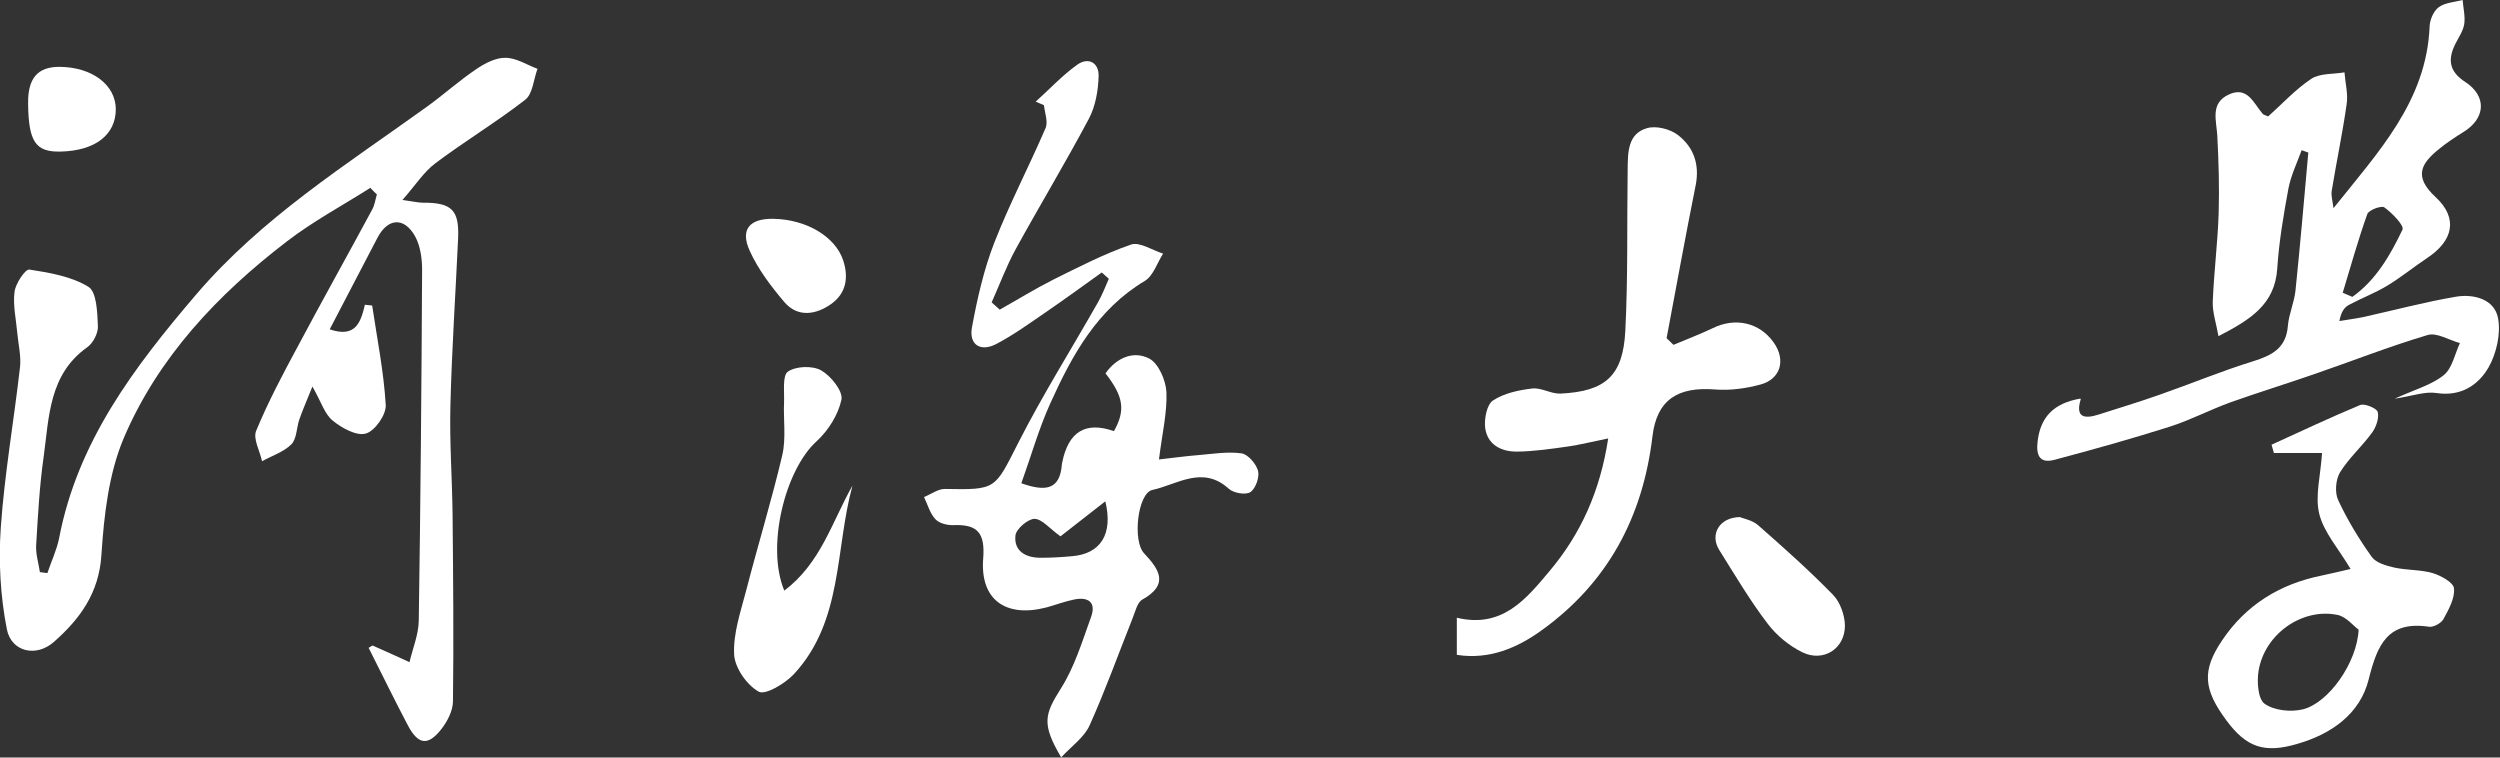
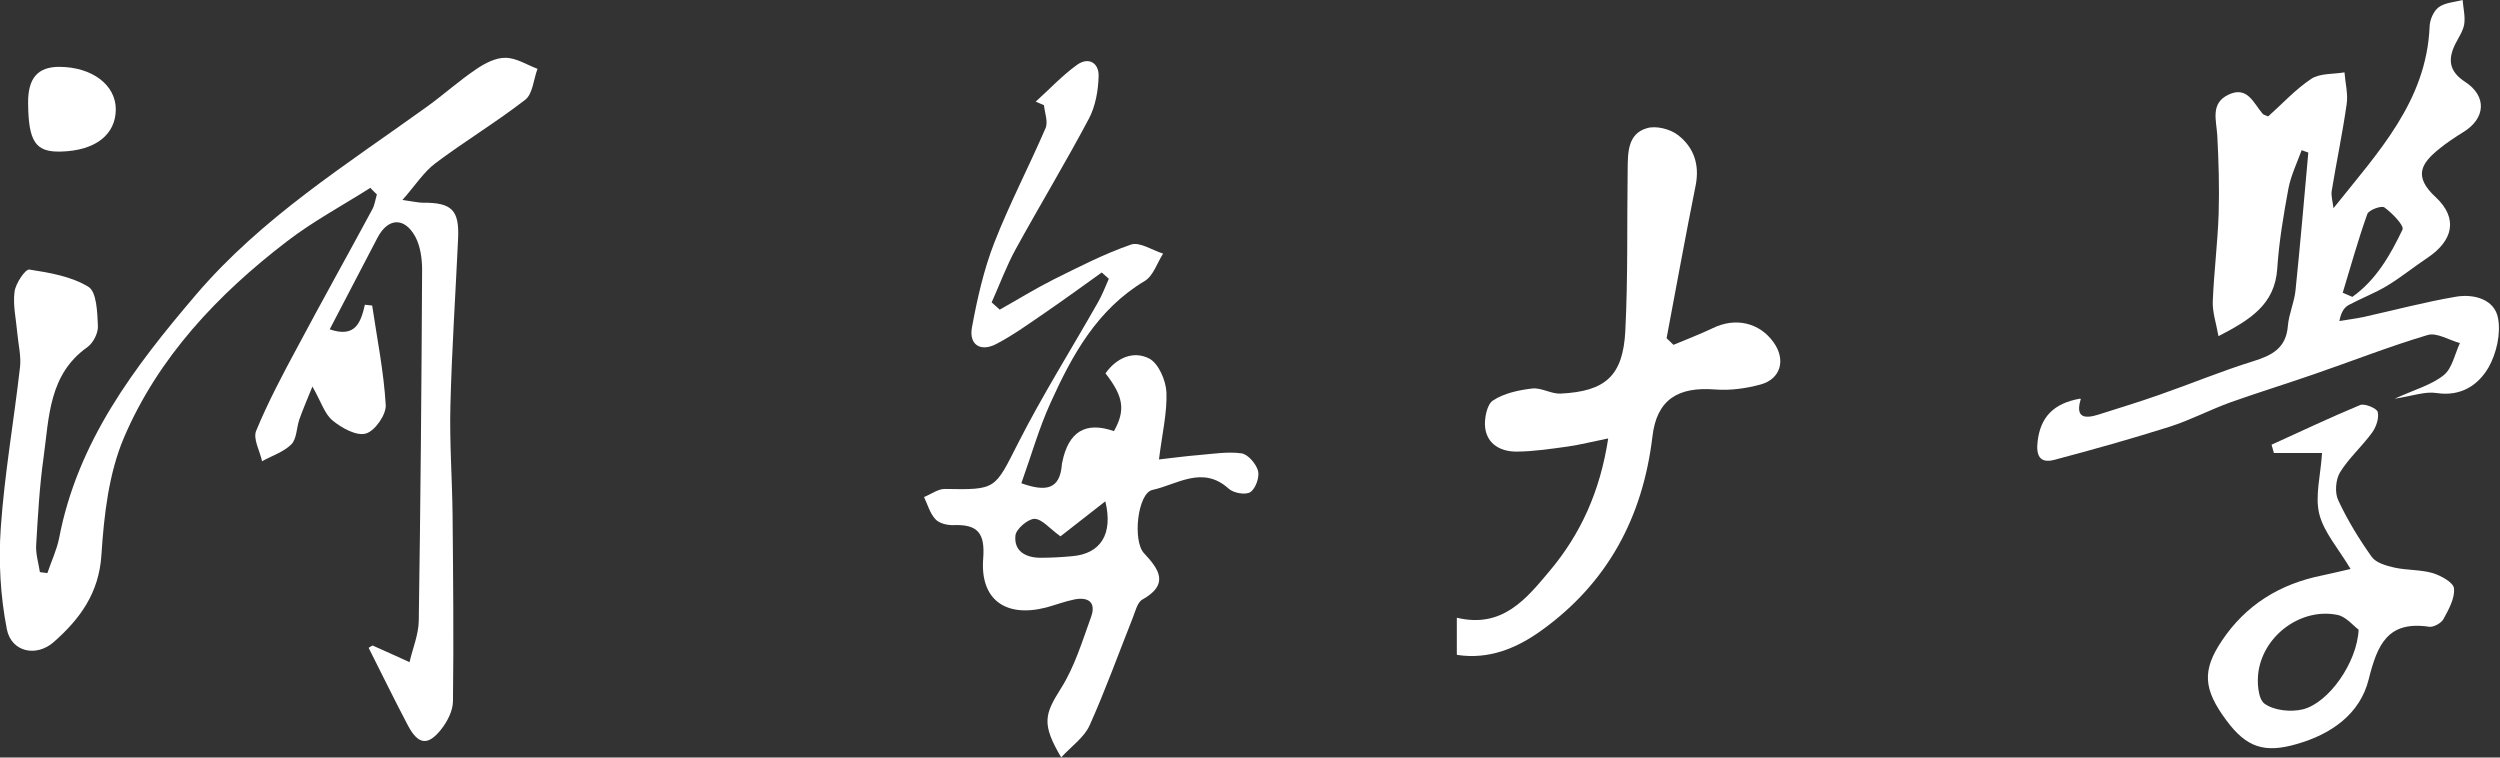
<svg xmlns="http://www.w3.org/2000/svg" id="_图层_1" viewBox="0 0 127.16 38.53">
  <rect x="0" y="0" width="127.16" height="38.53" fill="#333333" stroke="none" />
  <defs>
    <style>.cls-1{fill:#fff;}</style>
  </defs>
  <path class="cls-1" d="M18.86,9.54c-1.43,.91-2.93,1.71-4.27,2.74-3.51,2.69-6.54,5.89-8.29,9.99-.77,1.82-1.01,3.93-1.14,5.94-.12,1.96-1.1,3.28-2.43,4.45-.89,.78-2.15,.5-2.38-.65-.33-1.68-.43-3.46-.31-5.17,.19-2.74,.67-5.45,.98-8.18,.06-.56-.09-1.15-.14-1.72-.06-.7-.23-1.41-.14-2.1,.05-.42,.55-1.16,.75-1.13,1.04,.16,2.15,.35,3.01,.88,.42,.26,.45,1.3,.48,1.99,.02,.36-.24,.87-.54,1.08-1.96,1.39-1.94,3.56-2.22,5.58-.21,1.48-.29,2.98-.38,4.48-.03,.45,.12,.92,.19,1.38,.13,.02,.26,.03,.38,.05,.2-.6,.48-1.18,.6-1.79,.94-4.9,3.81-8.68,6.95-12.36,3.35-3.93,7.67-6.63,11.78-9.59,.84-.61,1.62-1.31,2.48-1.89,.44-.3,.99-.59,1.49-.58,.55,0,1.09,.36,1.63,.56-.2,.53-.24,1.27-.62,1.57-1.47,1.14-3.08,2.11-4.57,3.23-.59,.44-1.01,1.11-1.68,1.87,.58,.08,.81,.14,1.04,.14,1.48-.01,1.86,.38,1.79,1.84-.13,2.82-.32,5.65-.39,8.47-.05,1.86,.09,3.71,.11,5.57,.03,3.16,.06,6.32,.02,9.47,0,.49-.29,1.05-.61,1.45-.67,.84-1.16,.76-1.67-.19-.69-1.31-1.34-2.64-2.01-3.97,.1-.05,.18-.13,.22-.11,.62,.27,1.24,.56,1.86,.84,.16-.7,.46-1.4,.47-2.11,.09-5.95,.14-11.91,.17-17.86,0-.56-.09-1.2-.35-1.68-.56-1.01-1.4-.95-1.93,.08-.8,1.53-1.6,3.06-2.42,4.64,1.31,.45,1.58-.35,1.79-1.25l.37,.04c.25,1.68,.59,3.36,.69,5.06,.03,.49-.55,1.32-1.01,1.45-.47,.14-1.23-.28-1.69-.66-.41-.33-.58-.95-1.03-1.73-.29,.72-.49,1.18-.66,1.66-.15,.43-.13,.99-.41,1.28-.39,.39-.99,.58-1.49,.86-.11-.52-.47-1.14-.3-1.55,.6-1.45,1.34-2.85,2.09-4.24,1.25-2.35,2.55-4.67,3.81-7.01,.13-.23,.16-.51,.24-.77-.11-.11-.22-.21-.32-.32Z" />
  <path class="cls-1" d="M105.84,20.29c-.3,.96,.19,1.02,.89,.8,1.03-.33,2.06-.64,3.08-1,1.61-.56,3.19-1.22,4.81-1.72,.96-.3,1.66-.67,1.75-1.79,.05-.61,.33-1.21,.39-1.82,.24-2.33,.44-4.67,.65-7-.11-.04-.23-.08-.34-.12-.23,.64-.54,1.27-.67,1.94-.25,1.35-.48,2.71-.57,4.08-.12,1.83-1.37,2.6-2.99,3.44-.12-.68-.31-1.22-.29-1.76,.06-1.5,.25-2.99,.3-4.48,.04-1.32,0-2.65-.07-3.97-.05-.79-.36-1.64,.58-2.08,.96-.45,1.27,.45,1.73,.98,.05,.06,.15,.07,.28,.13,.71-.63,1.38-1.37,2.19-1.91,.44-.29,1.12-.23,1.69-.33,.04,.54,.19,1.1,.11,1.62-.21,1.48-.52,2.94-.76,4.41-.04,.25,.05,.53,.09,.88,2.27-2.85,4.73-5.43,4.89-9.24,.01-.34,.2-.79,.46-.98,.32-.24,.81-.26,1.22-.37,.03,.41,.14,.84,.08,1.23-.06,.36-.29,.68-.46,1.02-.38,.78-.31,1.38,.5,1.91,1.13,.73,1.05,1.87-.09,2.56-.42,.26-.84,.54-1.22,.85-.92,.74-1.33,1.4-.18,2.46,1.16,1.08,.88,2.22-.43,3.09-.69,.46-1.34,.99-2.05,1.42-.62,.37-1.3,.63-1.94,.97-.22,.12-.39,.34-.48,.82,.4-.07,.81-.12,1.2-.2,1.58-.35,3.15-.77,4.74-1.04,.9-.15,1.95,.13,2.13,1.09,.15,.79-.08,1.81-.49,2.52-.52,.89-1.4,1.48-2.64,1.29-.58-.09-1.22,.15-2.13,.29,1.03-.47,1.88-.7,2.5-1.2,.43-.35,.56-1.07,.82-1.63-.55-.15-1.18-.55-1.64-.41-1.95,.58-3.85,1.33-5.77,1.99-1.41,.49-2.84,.93-4.25,1.43-1.05,.38-2.05,.91-3.12,1.25-1.93,.61-3.89,1.16-5.85,1.68-.76,.2-.93-.25-.85-.93,.14-1.24,.81-1.94,2.14-2.18Zm13.32-5.4l.49,.21c1.2-.85,1.93-2.12,2.55-3.42,.1-.2-.52-.84-.92-1.13-.14-.11-.8,.13-.87,.34-.47,1.31-.84,2.66-1.25,4Z" />
  <path class="cls-1" d="M53.98,38.53c-1.01-1.71-.85-2.19-.02-3.51,.7-1.1,1.09-2.41,1.54-3.65,.26-.73-.14-1.02-.85-.88-.49,.1-.96,.28-1.44,.41-2.06,.53-3.37-.4-3.2-2.5,.1-1.3-.29-1.74-1.52-1.69-.31,.01-.72-.09-.91-.3-.28-.3-.4-.75-.58-1.13,.36-.14,.72-.42,1.07-.41,2.62,.05,2.52,.02,3.72-2.34,1.24-2.44,2.7-4.76,4.05-7.14,.22-.38,.38-.8,.56-1.21-.12-.11-.24-.21-.36-.32-.95,.68-1.9,1.37-2.86,2.03-.82,.56-1.63,1.15-2.51,1.61-.81,.42-1.4,.02-1.23-.86,.27-1.46,.6-2.93,1.14-4.31,.77-1.97,1.76-3.86,2.6-5.81,.14-.32-.04-.78-.08-1.17-.14-.06-.28-.12-.42-.18,.7-.63,1.35-1.33,2.1-1.87,.6-.43,1.13-.09,1.1,.59-.02,.72-.16,1.51-.49,2.14-1.19,2.24-2.5,4.41-3.72,6.63-.48,.87-.82,1.81-1.23,2.72,.14,.12,.28,.25,.41,.37,.91-.51,1.8-1.06,2.73-1.53,1.29-.64,2.59-1.31,3.95-1.78,.44-.15,1.08,.29,1.63,.46-.3,.47-.5,1.13-.93,1.39-2.43,1.45-3.7,3.78-4.8,6.21-.59,1.3-.98,2.69-1.48,4.08,1.26,.45,1.96,.31,2.06-.94,0-.04,.01-.08,.02-.12q.47-2.35,2.63-1.59c.59-1.05,.5-1.75-.43-2.94,.56-.79,1.42-1.17,2.23-.75,.47,.25,.84,1.11,.87,1.71,.04,1.05-.22,2.12-.38,3.42,.73-.08,1.36-.17,1.99-.22,.74-.06,1.49-.19,2.21-.09,.33,.05,.74,.53,.84,.89,.08,.32-.12,.9-.39,1.08-.24,.16-.86,.05-1.1-.17-1.33-1.21-2.63-.21-3.88,.06-.76,.16-1.02,2.6-.43,3.22,.78,.83,1.29,1.59-.09,2.36-.26,.15-.36,.63-.5,.97-.72,1.81-1.38,3.65-2.18,5.43-.27,.6-.91,1.05-1.44,1.62Zm2.24-13.03c-.86,.67-1.68,1.31-2.28,1.78-.55-.39-.93-.88-1.32-.89-.33,0-.93,.51-.97,.84-.09,.81,.53,1.14,1.28,1.14,.53,0,1.07-.03,1.6-.08,1.45-.12,2.1-1.12,1.69-2.8Z" />
  <path class="cls-1" d="M74.1,33.29v-1.87c2.32,.56,3.54-.97,4.73-2.39,1.57-1.87,2.56-4.04,2.97-6.73-.8,.16-1.42,.32-2.04,.41-.86,.12-1.73,.25-2.59,.26-.81,.01-1.52-.35-1.63-1.22-.05-.46,.09-1.18,.4-1.38,.56-.37,1.31-.53,2-.61,.46-.05,.96,.28,1.43,.26,2.29-.11,3.18-.9,3.3-3.18,.14-2.74,.08-5.49,.12-8.24,.01-.84,0-1.8,.98-2.08,.46-.14,1.18,.04,1.58,.35,.79,.61,1.11,1.48,.9,2.55-.52,2.59-.99,5.19-1.48,7.78,.12,.11,.23,.23,.35,.34,.67-.28,1.35-.54,2-.85,1.14-.56,2.37-.29,3.09,.72,.64,.89,.37,1.87-.67,2.15-.74,.2-1.55,.31-2.3,.25-1.9-.15-2.97,.52-3.19,2.39-.49,4.11-2.28,7.45-5.65,9.87-1.25,.9-2.66,1.49-4.29,1.24Z" />
  <path class="cls-1" d="M118.12,23.04h-2.46c-.04-.14-.08-.28-.12-.42,1.5-.68,2.99-1.39,4.51-2.02,.23-.09,.84,.17,.89,.35,.08,.32-.08,.77-.29,1.06-.51,.7-1.18,1.29-1.63,2.02-.22,.37-.27,1.03-.09,1.41,.47,1.01,1.06,1.98,1.71,2.89,.22,.3,.74,.45,1.15,.54,.64,.14,1.33,.1,1.95,.28,.42,.13,1.06,.48,1.08,.78,.05,.5-.27,1.07-.53,1.55-.11,.21-.5,.43-.73,.4-2.12-.32-2.64,.92-3.08,2.68-.44,1.76-1.9,2.78-3.64,3.28-1.67,.49-2.58,.17-3.59-1.19-1.19-1.6-1.25-2.55-.23-4.07,1.22-1.82,2.95-2.88,5.09-3.31,.4-.08,.79-.18,1.45-.33-.61-1.03-1.35-1.85-1.59-2.79-.23-.92,.07-1.97,.14-3.12Zm1.84,8.98c-.24-.17-.61-.64-1.05-.74-1.8-.38-3.72,.96-4.03,2.84-.09,.55-.03,1.43,.3,1.67,.48,.35,1.34,.44,1.95,.29,1.31-.32,2.77-2.38,2.84-4.07Z" />
-   <path class="cls-1" d="M39.89,30.04c1.85-1.38,2.43-3.5,3.47-5.34-.89,3.24-.47,6.88-2.98,9.59-.45,.48-1.45,1.08-1.79,.89-.61-.34-1.22-1.22-1.25-1.9-.05-1.08,.34-2.19,.62-3.27,.59-2.29,1.29-4.56,1.83-6.86,.2-.86,.05-1.8,.09-2.7,.02-.54-.09-1.36,.2-1.55,.41-.28,1.25-.31,1.69-.06,.49,.28,1.11,1.05,1.03,1.48-.16,.77-.67,1.58-1.26,2.12-1.61,1.45-2.59,5.38-1.64,7.62Z" />
-   <path class="cls-1" d="M88.52,26.31c.17,.07,.61,.15,.9,.4,1.31,1.15,2.61,2.31,3.82,3.55,.36,.37,.59,1.03,.6,1.55,.01,1.18-1.09,1.89-2.16,1.37-.68-.33-1.33-.87-1.78-1.47-.9-1.18-1.66-2.47-2.45-3.73-.49-.78-.02-1.67,1.07-1.68Z" />
-   <path class="cls-1" d="M39.34,11.13c1.68,.03,3.13,.9,3.54,2.09,.3,.89,.16,1.7-.6,2.24-.76,.54-1.69,.71-2.38-.09-.68-.8-1.34-1.67-1.77-2.62-.49-1.08,0-1.64,1.2-1.62Z" />
  <path class="cls-1" d="M1.43,5.28c-.02-1.3,.48-1.88,1.59-1.88,1.66,.01,2.86,.91,2.87,2.15,0,1.31-1.05,2.12-2.81,2.16-1.27,.03-1.63-.5-1.65-2.44Z" />
</svg>